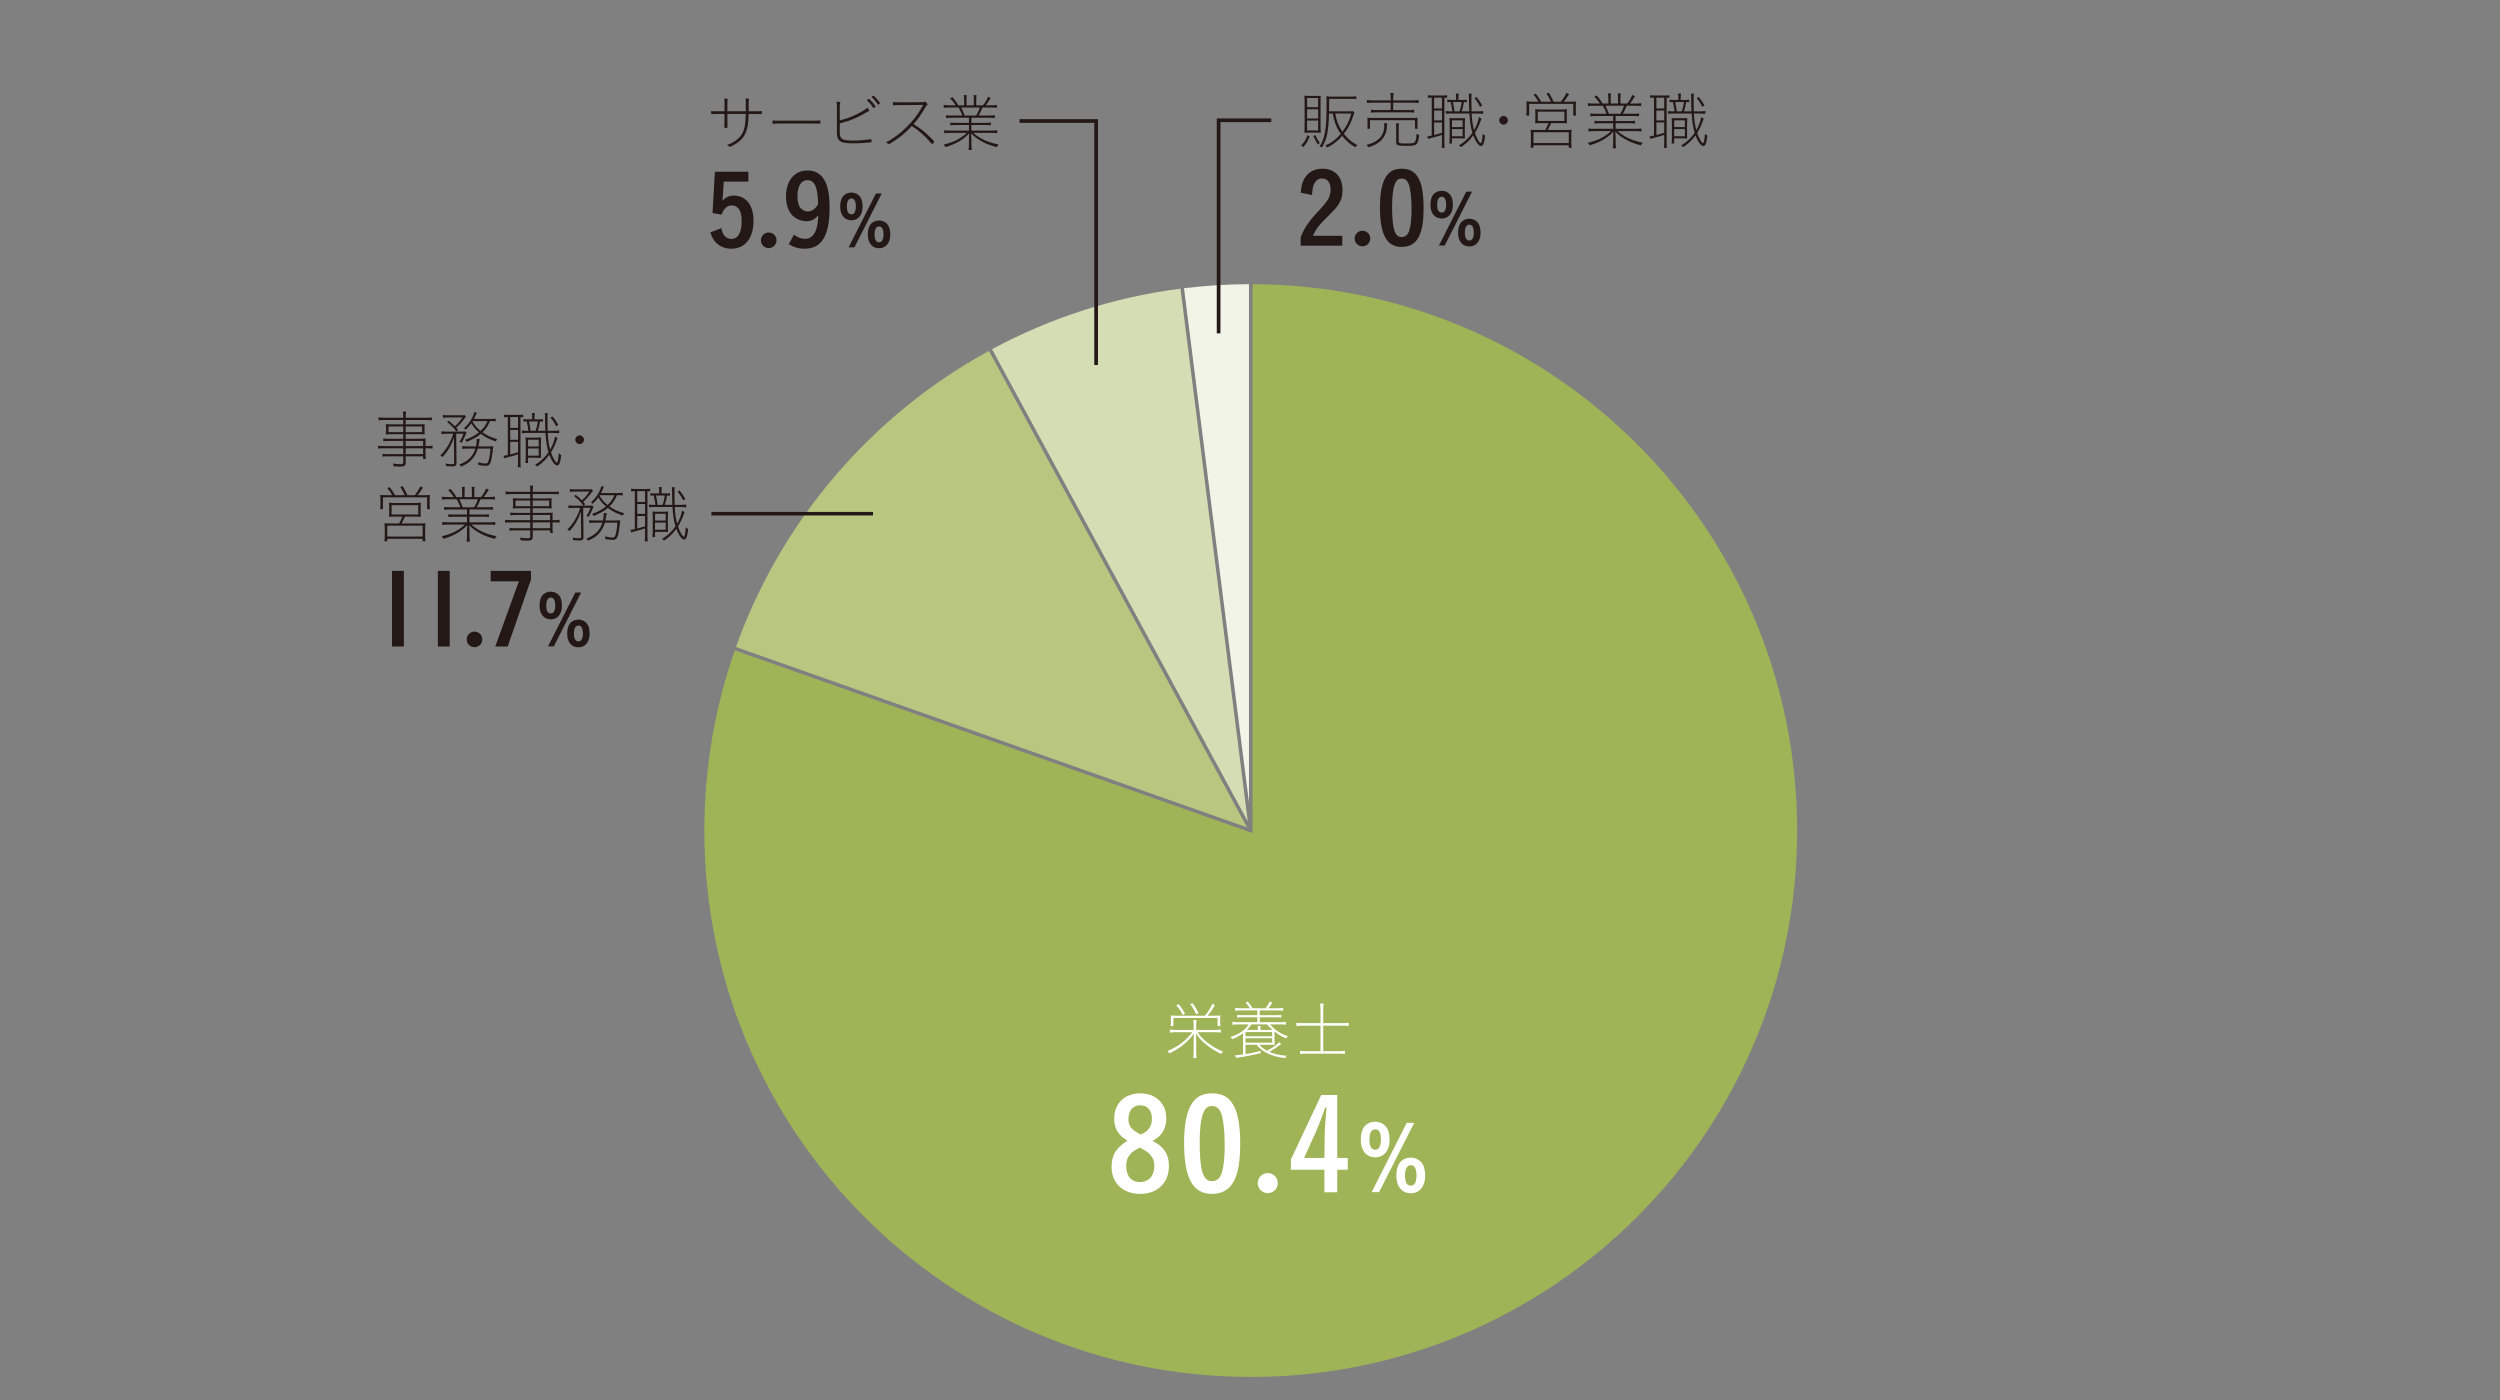
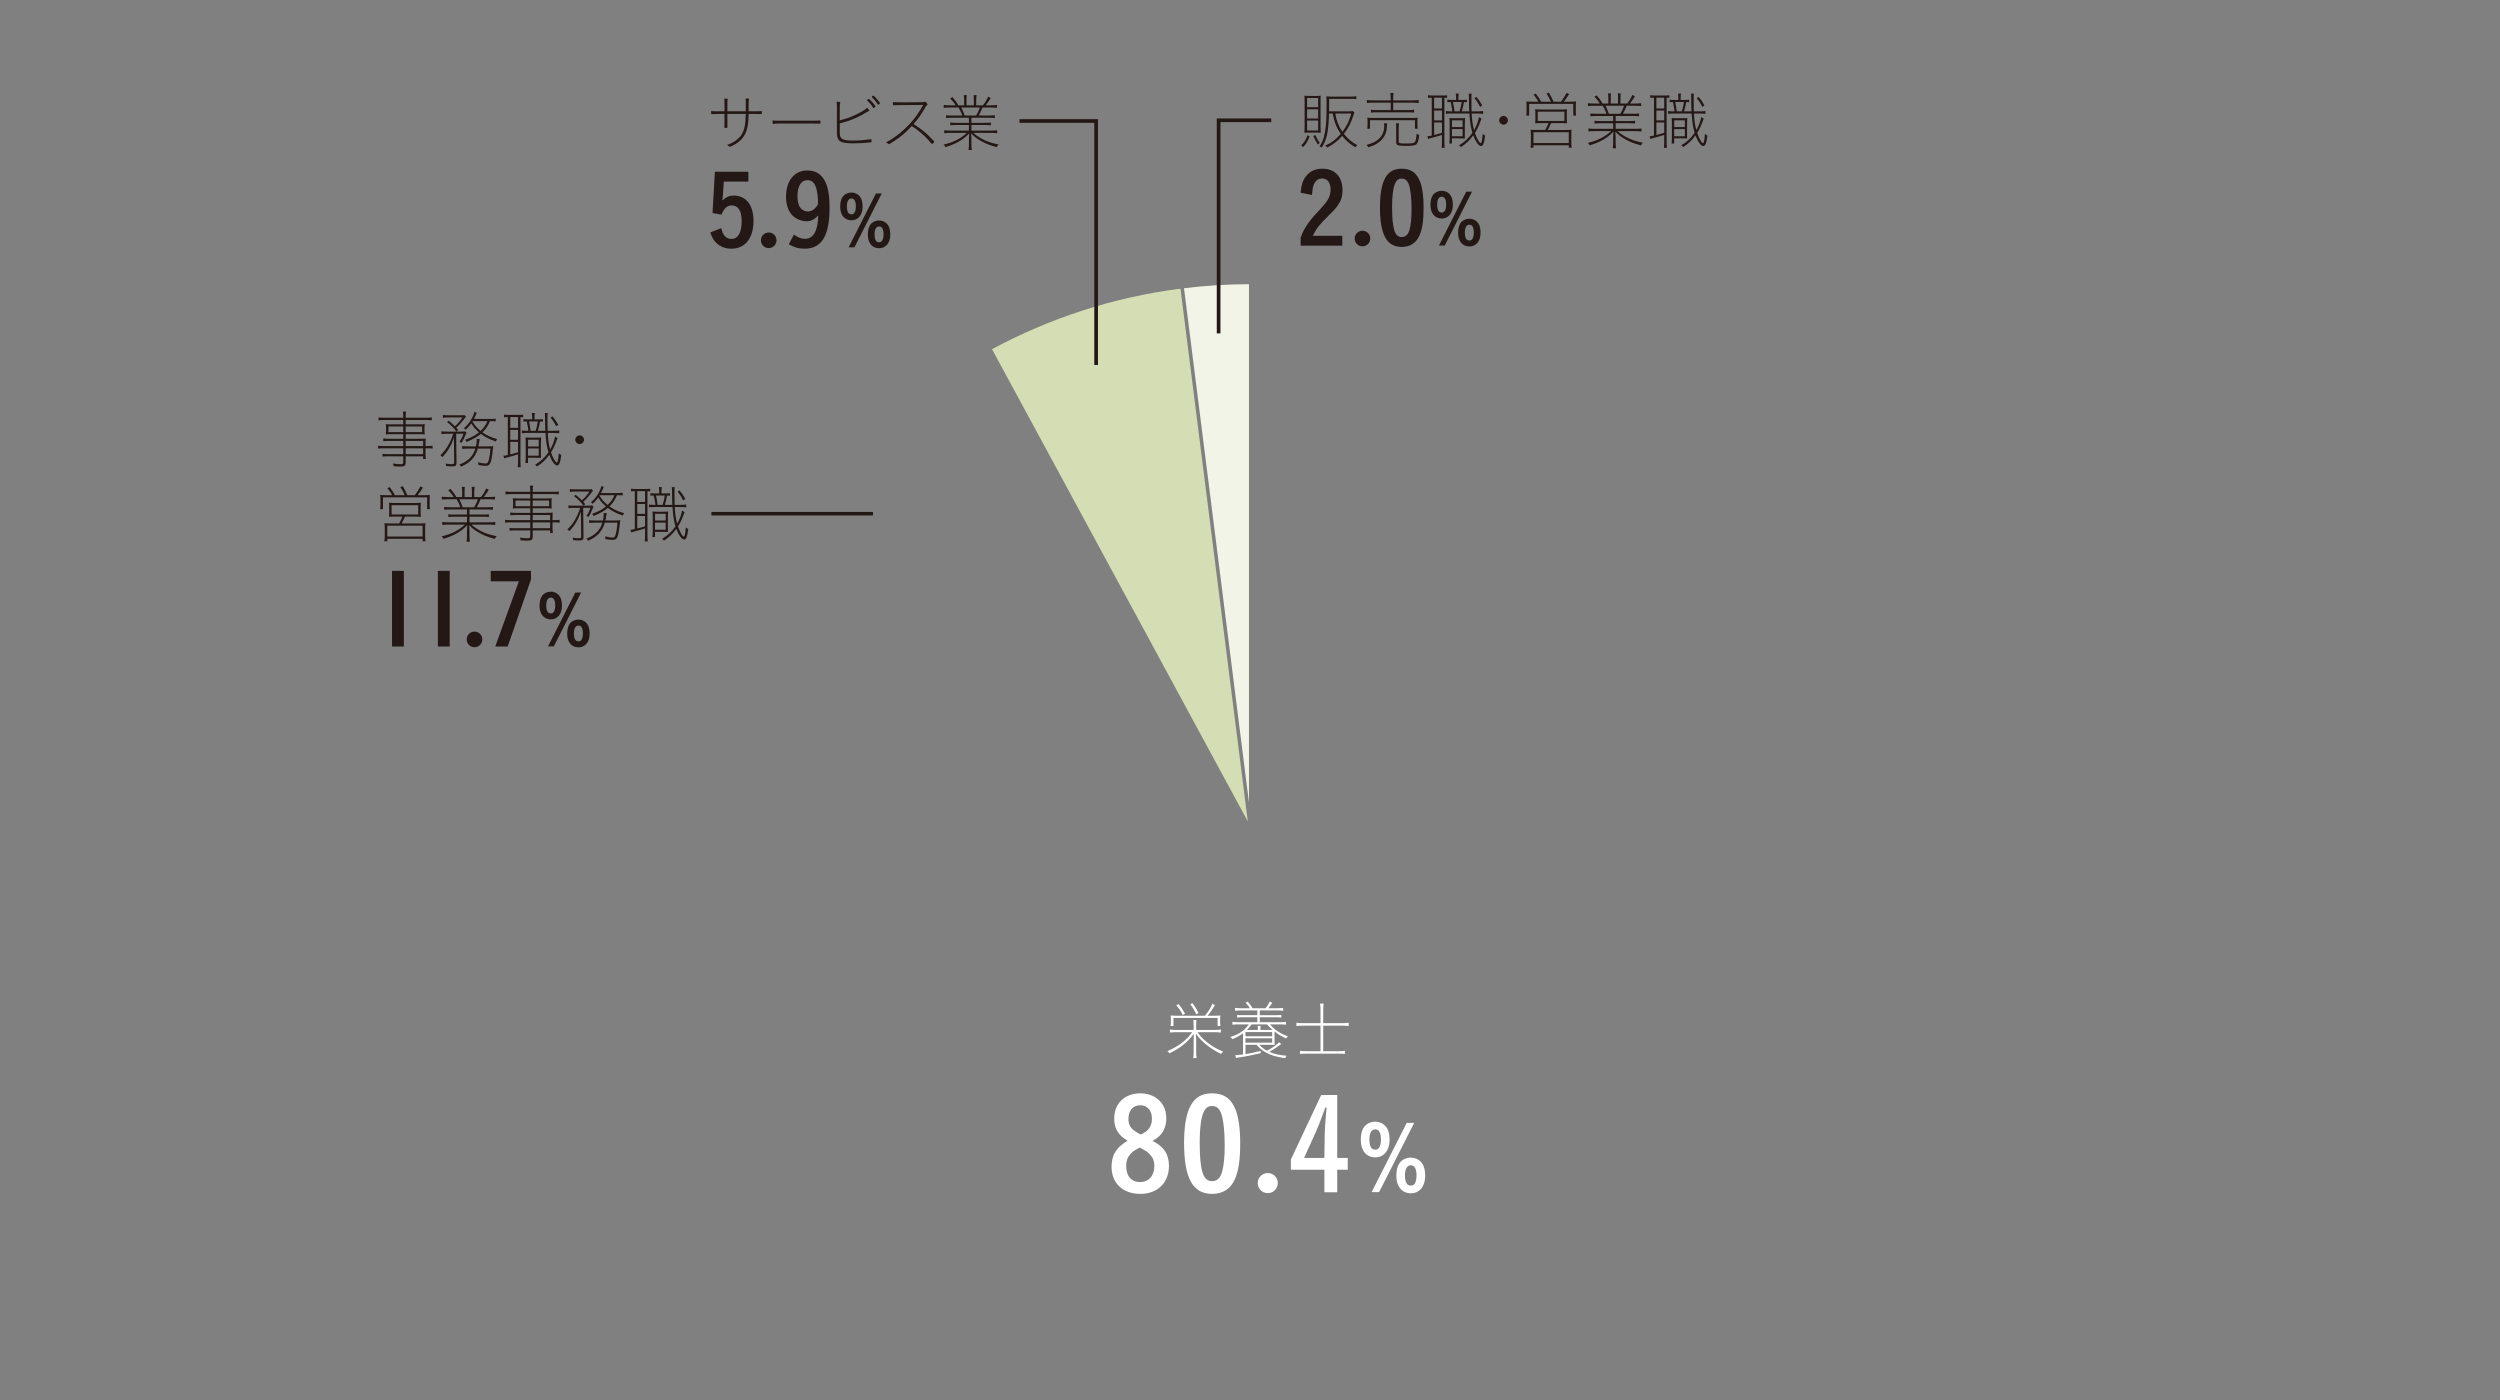
<svg xmlns="http://www.w3.org/2000/svg" version="1.1" id="data_x5F_foods" width="708.661px" height="396.85px" viewBox="0 0 708.661 396.85">
  <rect x="0" y="0" width="708.661" height="396.85" fill="#808080" stroke="none" />
  <path fill="#D4DDB3" d="M353.71,232.851L334.63,81.818c-19.119,2.454-37.145,8.396-53.424,17.164L353.71,232.851z" />
  <path fill="#F1F4E6" d="M354.04,80.554c-6.233,0.02-12.378,0.41-18.417,1.146l18.417,145.786V80.554z" />
-   <path fill="#9FB456" d="M355.04,80.554v155.586l-146.748-51.794c-5.587,15.995-8.634,33.182-8.634,51.083  c0,85.539,69.343,154.882,154.882,154.882s154.882-69.343,154.882-154.882C509.422,150.058,440.349,80.825,355.04,80.554z" />
-   <path fill="#B7C780" d="M353.482,234.53L280.327,99.458c-33.107,18.108-58.87,47.956-71.703,83.945L353.482,234.53z" />
  <path fill="#FFFFFF" d="M331.356,330.506c0,4.751-3.239,7.919-8.099,7.919c-4.968,0-8.171-3.023-8.171-7.667  c0-1.692,0.359-3.132,1.079-4.248c0.756-1.224,1.584-1.943,3.456-3.167c-1.26-0.792-1.8-1.225-2.34-1.908  c-0.972-1.151-1.439-2.592-1.439-4.392c0-4.247,2.951-7.127,7.415-7.127c2.808,0,5.147,1.224,6.407,3.348  c0.647,1.044,0.936,2.304,0.936,3.924c0,1.584-0.54,3.167-1.476,4.319c-0.576,0.684-1.116,1.115-2.412,1.907  C329.953,325.034,331.356,327.194,331.356,330.506z M320.378,327.194c-0.792,0.899-1.152,1.943-1.152,3.312  c0,2.844,1.477,4.571,3.924,4.571c2.483,0,4.067-1.8,4.067-4.571c0-1.332-0.324-2.232-1.151-3.132  c-0.504-0.576-0.972-0.972-1.692-1.368c-0.288-0.18-1.296-0.72-1.296-0.72C321.602,326.042,320.954,326.51,320.378,327.194z   M325.741,319.814c0.54-0.756,0.792-1.619,0.792-2.735c0-2.304-1.296-3.779-3.312-3.779c-2.052,0-3.348,1.476-3.348,3.888  c0,1.296,0.432,2.34,1.332,3.06c0.647,0.54,2.088,1.403,2.231,1.332C324.77,320.895,325.201,320.571,325.741,319.814z" />
  <path fill="#FFFFFF" d="M350.041,334.249c-1.188,2.735-3.42,4.176-6.443,4.176c-5.508,0-7.955-4.464-7.955-14.507  c0-4.139,0.504-7.522,1.476-9.719c1.296-2.951,3.275-4.283,6.443-4.283c3.384,0,5.507,1.512,6.768,4.859  c0.791,2.16,1.224,5.291,1.224,9.251C351.553,328.777,351.085,331.945,350.041,334.249z M346.369,332.342  c0.54-1.836,0.792-4.284,0.792-7.775c0-4.067-0.432-7.667-1.116-9.251c-0.54-1.224-1.332-1.8-2.447-1.8  c-1.224,0-1.944,0.576-2.52,1.979c-0.648,1.512-1.008,4.571-1.008,8.171c0,8.171,0.936,11.159,3.491,11.159  C344.93,334.825,345.865,333.997,346.369,332.342z" />
  <path fill="#FFFFFF" d="M362.21,335.365c0,1.584-1.26,2.844-2.844,2.844s-2.844-1.26-2.844-2.844s1.26-2.844,2.844-2.844  S362.21,333.781,362.21,335.365z" />
  <path fill="#FFFFFF" d="M379.056,328.238h2.987v3.347h-2.987v6.372h-3.636v-6.372h-9.503v-2.915l8.604-18.286h4.535V328.238z   M375.492,322.515c0.036-2.448,0.145-4.031,0.54-8.567h-0.36c-1.367,3.78-2.052,5.544-2.592,6.731l-3.419,7.56h5.759  L375.492,322.515z" />
  <path fill="#FFFFFF" d="M393.496,320.455c0.277,0.807,0.403,1.613,0.403,2.723c0,2.924-1.613,4.891-4.033,4.891  c-2.546,0-4.134-1.891-4.134-4.966c0-1.513,0.303-2.773,0.907-3.605c0.681-0.957,1.891-1.537,3.151-1.537  C391.505,317.96,392.917,318.918,393.496,320.455z M391.127,324.968c0.201-0.479,0.327-1.185,0.327-1.79  c0-2.067-0.529-3.05-1.638-3.05c-1.034,0-1.639,1.033-1.639,2.873c0,1.941,0.555,2.899,1.663,2.899  C390.446,325.9,390.875,325.572,391.127,324.968z M400.882,318.288l-9.957,19.636h-2.117l9.957-19.636H400.882z M403.579,330.64  c0.277,0.807,0.403,1.613,0.403,2.722c0,2.949-1.613,4.891-4.033,4.891c-1.336,0-2.47-0.529-3.176-1.538  c-0.655-0.882-0.958-1.94-0.958-3.428c0-1.538,0.303-2.748,0.907-3.604c0.681-0.958,1.865-1.538,3.151-1.538  C401.588,328.144,403,329.102,403.579,330.64z M401.21,335.151c0.201-0.479,0.327-1.185,0.327-1.79c0-2.066-0.529-3.05-1.638-3.05  c-1.034,0-1.639,1.033-1.639,2.874c0,1.94,0.555,2.898,1.663,2.898C400.529,336.084,400.958,335.781,401.21,335.151z" />
  <path fill="#231815" d="M211.407,31.544c0-3.277,0-3.277-0.054-3.655c0.882,0.054,0.99,0.072,0.99,0.198c0,0.036,0,0.054-0.054,0.18  c-0.054,0.162-0.072,0.378-0.072,1.008c0,0.054,0,1.207,0,2.269h1.548c0.882,0,1.836-0.018,2.017-0.054c0.036,0,0.036,0,0.054,0  c0.126,0,0.126,0.018,0.126,0.468c0,0.36-0.018,0.378-0.144,0.378L213.82,32.3h-1.602c-0.072,2.665-0.252,3.889-0.774,5.167  c-0.666,1.638-1.8,2.809-3.655,3.745c-0.594,0.306-0.81,0.396-0.918,0.396s-0.108,0-0.306-0.198  c-0.108-0.108-0.288-0.216-0.504-0.342c1.477-0.378,3.223-1.566,4.033-2.737c0.882-1.296,1.243-2.935,1.314-6.032h-5.221  c0,1.152,0,1.152,0.018,3.727c0,0.018,0,0.036,0,0.036c0,0.162-0.126,0.216-0.612,0.216c-0.216,0-0.252-0.036-0.252-0.252  c0-0.27,0.018-0.774,0.018-1.405c0.018-0.504,0.018-1.134,0.018-2.322h-1.206c-1.081,0-1.927,0.018-2.143,0.036  c-0.126,0.018-0.216,0.018-0.27,0.018c-0.126,0-0.144-0.036-0.18-0.306c-0.018-0.18-0.018-0.324-0.018-0.558  c0.558,0.054,0.918,0.054,2.628,0.054h1.188c0-2.773,0-3.223-0.054-3.619c0.864,0.054,0.99,0.09,0.99,0.198  c0,0.018-0.018,0.072-0.036,0.145c-0.09,0.234-0.09,0.234-0.09,3.277H211.407z" />
  <path fill="#231815" d="M229.57,34.208c1.729,0,2.161,0,2.791-0.054c0.018,0,0.036,0,0.054,0c0.126,0,0.162,0.108,0.162,0.486  c0,0.324-0.054,0.414-0.234,0.414c-0.072,0-0.144,0-0.27-0.018c-0.234-0.018-0.846-0.018-2.539-0.018h-8.733  c-0.972,0-1.278,0.018-1.477,0.108c-0.054,0.036-0.144,0.054-0.162,0.054c-0.126,0-0.198-0.396-0.198-1.044  c0.396,0.054,0.9,0.072,1.909,0.072H229.57z" />
  <path fill="#231815" d="M238.045,34.137c1.909-0.522,2.413-0.684,3.728-1.26c1.818-0.774,3.367-1.675,4.051-2.341  c0.36,0.414,0.612,0.756,0.612,0.846c0,0.036-0.054,0.072-0.18,0.108c-0.144,0.054-0.396,0.18-0.846,0.45  c-1.458,0.918-3.223,1.747-4.951,2.341c-0.72,0.234-0.72,0.234-2.413,0.702v2.593c0,1.854,0.685,2.269,3.871,2.269  c1.567,0,2.971-0.108,4.934-0.378c0.018,0,0.036,0,0.054,0c0.108,0,0.144,0.09,0.144,0.504c0,0.306-0.018,0.342-0.126,0.378  c-1.747,0.18-3.547,0.288-5.096,0.288c-1.404,0-2.413-0.108-3.097-0.324c-1.008-0.324-1.495-1.17-1.495-2.575v-7.437  c0-0.72,0-0.846-0.09-1.476c0.72,0.018,1.062,0.09,1.062,0.234c0,0.054-0.018,0.09-0.054,0.18c-0.072,0.162-0.108,0.432-0.108,0.9  V34.137z M246.256,28.033c0.27,0.018,1.909,1.854,1.909,2.143c0,0.126-0.378,0.432-0.522,0.432c-0.09,0-0.126-0.036-0.18-0.108  c-0.432-0.738-0.81-1.207-1.603-1.98c-0.036-0.036-0.054-0.054-0.054-0.09C245.806,28.285,246.112,28.015,246.256,28.033z   M247.552,27.132c0.144,0,0.271,0.108,0.847,0.738c0.504,0.54,1.026,1.243,1.026,1.387c0,0.126-0.306,0.396-0.486,0.396  c-0.108,0-0.108,0-0.45-0.54c-0.306-0.468-0.972-1.243-1.296-1.495c-0.072-0.054-0.09-0.09-0.09-0.144  C247.102,27.385,247.426,27.132,247.552,27.132z" />
  <path fill="#231815" d="M254.984,29.797c-0.937,0-1.44,0.018-1.692,0.054c-0.018,0-0.018,0-0.036,0  c-0.126,0-0.162-0.198-0.162-0.918c0.558,0.054,1.008,0.072,3.493,0.072c1.566,0,4.555-0.018,4.807-0.036  c0.288,0,0.432-0.036,0.576-0.09c0.108-0.036,0.144-0.054,0.216-0.054c0.198,0,0.738,0.558,0.738,0.792  c0,0.072-0.036,0.126-0.144,0.198c-0.18,0.144-0.288,0.252-0.378,0.414c-1.26,2.232-2.034,3.349-3.439,4.934  c1.657,1.098,1.657,1.098,2.305,1.602c1.296,1.009,2.107,1.783,3.457,3.205c0.054,0.09,0.09,0.162,0.09,0.198  c0,0.162-0.432,0.63-0.594,0.63c-0.072,0-0.108-0.018-0.18-0.09c-1.44-1.692-2.395-2.611-3.763-3.691  c-0.522-0.414-0.882-0.667-1.836-1.278c-1.909,2.035-3.097,3.025-5.132,4.339c-1.044,0.666-1.242,0.792-1.368,0.792  c-0.072,0-0.072,0-0.216-0.162c-0.108-0.09-0.306-0.216-0.576-0.342c2.196-1.17,3.871-2.413,5.726-4.231  c1.674-1.639,2.863-3.133,4.015-5.023c0.252-0.414,0.396-0.667,0.792-1.369L254.984,29.797z" />
  <path fill="#231815" d="M269.401,30.481c-0.846,0-1.404,0.018-1.891,0.09v-0.829c0.45,0.072,0.99,0.108,1.891,0.108h1.477  c-0.306-0.576-0.864-1.26-1.531-1.944l0.63-0.378c0.774,0.882,1.188,1.458,1.657,2.322h1.656v-1.386  c0-0.594-0.036-1.116-0.108-1.495h0.864c-0.054,0.36-0.072,0.792-0.072,1.495v1.386h2.071v-1.386c0-0.666-0.018-1.098-0.072-1.495  h0.864c-0.072,0.36-0.108,0.864-0.108,1.495v1.386h1.891c0.684-0.828,1.116-1.548,1.458-2.431l0.756,0.36  c-0.541,0.9-0.955,1.494-1.422,2.07h1.278c0.9,0,1.44-0.036,1.908-0.108v0.829c-0.486-0.072-1.044-0.09-1.908-0.09h-2.179  c-0.432,1.026-0.685,1.548-1.081,2.269h2.683c0.972,0,1.368-0.018,1.891-0.09v0.81c-0.559-0.072-0.991-0.09-1.891-0.09h-4.753v1.44  h3.601c0.918,0,1.386-0.018,1.908-0.09v0.792c-0.486-0.072-1.044-0.09-1.908-0.09h-3.601v1.584h5.401c0.99,0,1.44-0.018,1.909-0.108  v0.864c-0.576-0.072-1.134-0.108-1.909-0.108h-4.843c0.558,0.54,1.26,1.044,2.179,1.566c1.458,0.811,2.845,1.296,4.969,1.729  c-0.252,0.252-0.342,0.396-0.54,0.756c-1.98-0.54-3.151-0.99-4.483-1.765c-1.188-0.684-1.962-1.278-2.755-2.143  c0.054,0.955,0.072,1.207,0.072,1.584v1.296c0,0.756,0.036,1.314,0.108,1.836h-0.918c0.072-0.558,0.108-1.116,0.108-1.836v-1.296  c0-0.396,0.018-0.9,0.072-1.584c-1.584,1.747-3.745,3.007-6.716,3.889c-0.18-0.324-0.306-0.468-0.541-0.702  c2.773-0.648,4.844-1.692,6.608-3.331h-4.573c-0.738,0-1.278,0.036-1.854,0.108V36.91c0.45,0.09,0.9,0.108,1.854,0.108h5.149v-1.584  h-3.421c-0.846,0-1.386,0.018-1.873,0.09v-0.792c0.522,0.072,0.99,0.09,1.873,0.09h3.421v-1.44h-4.591  c-0.9,0-1.314,0.018-1.873,0.09v-0.81c0.504,0.072,0.918,0.09,1.873,0.09h2.683c-0.18-0.666-0.45-1.26-1.026-2.269H269.401z   M272.499,30.481c0.468,0.955,0.684,1.513,0.936,2.269h3.259c0.486-0.792,0.792-1.458,1.044-2.269H272.499z" />
  <path fill="#231815" d="M212.138,51.486h-6.972l-0.224,3.472c-0.028,0.56-0.084,1.204-0.168,1.876c1.092-1.008,1.988-1.4,3.192-1.4  c3.5,0,5.628,2.688,5.628,7.168c0,4.928-2.38,7.896-6.3,7.896c-1.736,0-3.248-0.616-4.368-1.764  c-0.728-0.756-1.092-1.428-1.568-2.856l3.108-1.204c0.252,1.092,0.448,1.54,0.84,2.072c0.476,0.616,1.176,0.98,1.988,0.98  c1.904,0,2.94-1.764,2.94-5.068c0-2.884-0.98-4.424-2.8-4.424c-1.344,0-2.128,0.728-2.912,2.604l-2.548-0.448l0.672-11.704h9.492  V51.486z" />
  <path fill="#231815" d="M220.118,68.118c0,1.232-0.98,2.212-2.212,2.212s-2.212-0.98-2.212-2.212s0.98-2.212,2.212-2.212  S220.118,66.886,220.118,68.118z" />
  <path fill="#231815" d="M225.046,66.522c1.316,0.896,2.1,1.176,3.248,1.176c1.372,0,2.464-0.924,3.052-2.632  c0.364-1.092,0.588-2.52,0.588-3.976c-1.036,1.12-2.044,1.624-3.304,1.624c-1.512,0-3.08-0.672-4.088-1.736  c-1.12-1.176-1.736-3.052-1.736-5.236c0-4.508,2.38-7.42,6.02-7.42c2.212,0,3.724,0.84,4.844,2.688  c1.008,1.68,1.484,4.2,1.484,7.924c0,7.896-2.24,11.564-7.084,11.564c-1.68,0-3.052-0.392-4.48-1.26L225.046,66.522z   M231.402,53.446c-0.448-1.624-1.26-2.38-2.52-2.38c-1.792,0-2.828,1.652-2.828,4.564c0,1.064,0.196,2.128,0.504,2.772  c0.448,0.924,1.428,1.54,2.464,1.54c0.616,0,1.204-0.224,1.736-0.644c0.224-0.224,0.448-0.448,0.644-0.672  c0.28-0.42,0.476-0.7,0.476-0.728C231.878,55.994,231.738,54.678,231.402,53.446z" />
  <path fill="#231815" d="M244.2,56.521c0.216,0.627,0.314,1.255,0.314,2.118c0,2.274-1.255,3.804-3.137,3.804  c-1.98,0-3.216-1.47-3.216-3.862c0-1.177,0.235-2.157,0.706-2.804c0.529-0.745,1.47-1.196,2.451-1.196  C242.651,54.58,243.75,55.325,244.2,56.521z M242.357,60.03c0.157-0.373,0.255-0.921,0.255-1.392c0-1.608-0.412-2.373-1.274-2.373  c-0.804,0-1.274,0.804-1.274,2.235c0,1.51,0.432,2.255,1.294,2.255C241.828,60.756,242.161,60.501,242.357,60.03z M249.945,54.834  L242.2,70.108h-1.647l7.745-15.274H249.945z M252.043,64.442c0.215,0.627,0.313,1.255,0.313,2.118c0,2.294-1.255,3.804-3.137,3.804  c-1.039,0-1.921-0.412-2.471-1.196c-0.51-0.686-0.745-1.51-0.745-2.667c0-1.196,0.235-2.137,0.706-2.804  c0.529-0.745,1.451-1.196,2.451-1.196C250.494,62.501,251.592,63.246,252.043,64.442z M250.2,67.952  c0.157-0.373,0.255-0.921,0.255-1.392c0-1.608-0.412-2.373-1.274-2.373c-0.804,0-1.274,0.804-1.274,2.235  c0,1.51,0.431,2.255,1.294,2.255C249.671,68.677,250.004,68.442,250.2,67.952z" />
  <path fill="#231815" d="M371.231,38.624c-0.522,1.44-0.883,2.035-1.837,3.079c-0.18-0.216-0.307-0.324-0.559-0.486  c0.883-0.846,1.333-1.566,1.801-2.881L371.231,38.624z M369.809,28.649c0-0.702-0.018-1.098-0.072-1.512  c0.433,0.036,0.828,0.054,1.549,0.054h1.584c0.883,0,1.116,0,1.513-0.054c-0.054,0.378-0.054,0.63-0.054,1.477v7.472  c0,0.684,0.018,1.152,0.054,1.548c-0.432-0.036-0.882-0.054-1.494-0.054h-1.711c-0.828,0-1.134,0.018-1.422,0.054  c0.036-0.36,0.054-0.828,0.054-1.512V28.649z M370.511,30.396h3.133v-2.611h-3.133V30.396z M370.511,33.601h3.133v-2.629h-3.133  V33.601z M370.511,36.986h3.133v-2.809h-3.133V36.986z M372.852,38.282c0.468,1.062,0.738,1.531,1.278,2.269  c-0.288,0.144-0.396,0.234-0.576,0.414c-0.522-0.846-0.847-1.458-1.278-2.413L372.852,38.282z M376.723,32.178  c-0.108,4.987-0.612,7.454-2.053,9.669c-0.216-0.18-0.378-0.27-0.63-0.378c0.792-1.08,1.206-2.178,1.53-3.961  c0.36-1.962,0.468-4.033,0.468-8.354c0-0.792-0.018-1.278-0.071-1.854c0.594,0.072,1.134,0.09,1.782,0.09h5.132  c0.647,0,1.134-0.036,1.584-0.108v0.828c-0.396-0.072-0.811-0.09-1.566-0.09h-6.14v1.152l-0.019,2.395h5.312  c0.738,0,1.152-0.018,1.44-0.09l0.433,0.468c-0.072,0.145-0.145,0.324-0.271,0.738c-0.756,2.287-1.44,3.619-2.719,5.258  c1.135,1.44,2.251,2.376,3.817,3.187c-0.288,0.234-0.324,0.27-0.576,0.612c-1.494-0.864-2.629-1.836-3.709-3.223  c-1.242,1.422-2.431,2.358-4.231,3.313c-0.198-0.27-0.252-0.324-0.576-0.594c1.729-0.702,3.007-1.656,4.394-3.277  c-1.188-1.729-1.908-3.583-2.269-5.78H376.723z M378.505,32.178c0.307,1.962,0.9,3.511,2.017,5.186  c1.261-1.692,1.927-3.061,2.521-5.186H378.505z" />
  <path fill="#231815" d="M393.21,34.951c-0.036,0.288-0.072,0.558-0.072,0.846c-0.035,1.62-0.647,3.061-1.764,4.105  c-0.847,0.792-1.891,1.351-3.493,1.854c-0.162-0.27-0.288-0.45-0.522-0.684c1.603-0.414,2.646-0.918,3.493-1.692  c0.99-0.918,1.53-2.197,1.53-3.619c0-0.288-0.018-0.486-0.072-0.81H393.21z M400.34,28.451c0.9,0,1.369-0.036,1.801-0.108v0.864  c-0.558-0.072-1.116-0.108-1.801-0.108h-5.419v2.107h4.051c0.973,0,1.44-0.018,1.873-0.108v0.829  c-0.469-0.072-0.937-0.09-1.873-0.09h-8.498c-0.847,0-1.333,0.018-1.854,0.09v-0.829c0.414,0.09,0.882,0.108,1.854,0.108h3.745  v-2.107h-4.916c-0.738,0-1.278,0.036-1.836,0.108v-0.864c0.414,0.072,0.9,0.108,1.836,0.108h4.916v-0.396  c0-0.774-0.019-1.188-0.108-1.711h0.918c-0.071,0.432-0.107,0.9-0.107,1.711v0.396H400.34z M387.646,34.501  c0-0.468-0.018-0.756-0.072-1.134c0.522,0.054,0.954,0.072,1.657,0.072h10.982c0.702,0,1.117-0.018,1.657-0.072  c-0.055,0.36-0.072,0.648-0.072,1.134v0.846c0,0.522,0.018,0.846,0.072,1.152h-0.774v-2.431h-12.748V36.5h-0.774  c0.055-0.378,0.072-0.666,0.072-1.152V34.501z M396.487,40.064c0,0.558,0.198,0.612,2.034,0.612c1.729,0,2.269-0.09,2.521-0.396  c0.27-0.342,0.414-1.008,0.521-2.377c0.271,0.18,0.414,0.27,0.738,0.378c-0.162,1.477-0.414,2.269-0.811,2.629  c-0.378,0.324-1.152,0.45-2.898,0.45c-1.188,0-1.854-0.054-2.287-0.198c-0.414-0.144-0.54-0.36-0.54-0.918v-3.925  c0-0.756-0.018-1.008-0.09-1.35h0.918c-0.071,0.342-0.107,0.72-0.107,1.35V40.064z" />
  <path fill="#231815" d="M405.845,27.677c-0.486,0-0.811,0.036-1.062,0.09v-0.792c0.271,0.054,0.648,0.09,1.116,0.09h3.169  c0.559,0,0.864-0.018,1.135-0.072v0.756c-0.234-0.036-0.288-0.054-0.774-0.072V40.19c0,0.702,0.036,1.314,0.09,1.729h-0.864  c0.054-0.342,0.09-0.918,0.09-1.764v-1.909c-1.17,0.378-1.729,0.54-3.24,0.918c-0.198,0.054-0.415,0.144-0.648,0.234l-0.271-0.756  c0.252,0,0.595-0.054,1.261-0.216V27.677z M406.528,30.738h2.215v-3.061h-2.215V30.738z M406.528,34.123h2.215v-2.791h-2.215V34.123  z M406.528,38.264c0.811-0.198,1.477-0.378,2.215-0.612v-2.935h-2.215V38.264z M411.462,32.178c-0.702,0-1.116,0.018-1.62,0.09  v-0.792c0.504,0.072,0.864,0.09,1.62,0.09h0.234c-0.144-1.044-0.162-1.134-0.486-2.646c-0.521,0-0.576,0.018-0.937,0.054v-0.738  c0.396,0.072,0.685,0.09,1.333,0.09h1.152v-0.288c0-0.756-0.036-1.134-0.108-1.513h0.864c-0.072,0.36-0.107,0.774-0.107,1.531v0.27  h1.026c0.828,0,1.08-0.018,1.386-0.072v0.72c-0.36-0.036-0.45-0.036-0.828-0.054c-0.18,1.026-0.234,1.26-0.63,2.646h2.124  c-0.071-1.224-0.071-1.656-0.09-3.943c0-0.45-0.018-0.72-0.072-1.08h0.847c-0.072,0.486-0.072,0.648-0.072,1.656  c0,1.243,0,1.981,0.036,3.367h1.387c1.008,0,1.368-0.018,1.891-0.108v0.828c-0.595-0.072-1.08-0.108-1.891-0.108h-1.351  c0.108,2.053,0.271,3.205,0.685,4.717c0.72-1.26,1.206-2.593,1.368-3.709l0.738,0.45c-0.126,0.252-0.216,0.486-0.396,0.99  c-0.414,1.17-0.846,2.035-1.477,3.061c0.469,1.44,1.297,2.898,1.639,2.898c0.271,0,0.45-0.9,0.559-2.646  c0.252,0.234,0.432,0.36,0.702,0.504c-0.234,2.125-0.576,2.953-1.171,2.953c-0.647,0-1.494-1.152-2.214-3.025  c-1.045,1.44-1.981,2.341-3.476,3.331c-0.198-0.234-0.198-0.234-0.558-0.486c1.188-0.774,1.422-0.936,2.088-1.566  c0.685-0.648,1.188-1.224,1.711-1.999c-0.45-1.513-0.685-2.953-0.847-5.474H411.462z M414.055,33.511  c0.595,0,0.864-0.018,1.225-0.072c-0.036,0.432-0.054,0.9-0.054,1.729v3.169c0,0.216,0,0.486,0.018,0.918  c-0.521-0.036-0.648-0.036-1.513-0.036h-2.16v1.477h-0.738c0.054-0.504,0.09-1.008,0.09-1.657v-3.889  c0-0.666-0.018-1.116-0.072-1.71c0.36,0.054,0.631,0.072,1.261,0.072H414.055z M411.57,38.624h3.024v-2.035h-3.024V38.624z   M411.588,36.013h3.007v-1.908h-3.007V36.013z M411.858,28.919c0.252,1.188,0.36,1.926,0.432,2.646h1.44  c0.307-0.918,0.469-1.639,0.612-2.646H411.858z M419.547,30.306c-0.522-1.062-0.864-1.603-1.585-2.467l0.522-0.36  c0.702,0.792,1.026,1.26,1.675,2.395L419.547,30.306z" />
  <path fill="#231815" d="M427.447,34.105c0,0.648-0.595,1.242-1.242,1.242c-0.648,0-1.243-0.594-1.243-1.242  c0-0.648,0.595-1.243,1.243-1.243C426.853,32.862,427.447,33.457,427.447,34.105z" />
  <path fill="#231815" d="M436.086,28.829c-0.36-0.684-0.757-1.242-1.387-1.999l0.648-0.288c0.647,0.828,1.026,1.386,1.512,2.287  h2.773c-0.288-0.684-0.666-1.404-1.261-2.341l0.702-0.198c0.504,0.846,0.883,1.548,1.314,2.539h2.089  c0.63-0.792,1.116-1.566,1.584-2.502l0.738,0.342c-0.54,0.846-1.008,1.513-1.512,2.161h1.53c0.918,0,1.368-0.018,1.944-0.072  c-0.054,0.36-0.072,0.774-0.072,1.404v1.44c0,0.432,0.019,0.774,0.09,1.17h-0.81v-3.331h-12.514v3.331h-0.811  c0.054-0.396,0.09-0.774,0.09-1.17v-1.44c0-0.594-0.018-0.954-0.072-1.404c0.559,0.054,1.026,0.072,1.927,0.072H436.086z   M439.705,34.897c-0.396,0.864-0.631,1.333-0.955,1.944h5.096c0.757,0,1.171-0.018,1.656-0.072c-0.071,0.45-0.09,0.882-0.09,1.621  v1.873c0,0.648,0.019,1.116,0.108,1.621h-0.828v-0.703h-10.012v0.703h-0.828c0.072-0.541,0.108-0.991,0.108-1.621V38.39  c0-0.72-0.018-1.152-0.09-1.621c0.486,0.054,0.882,0.072,1.656,0.072h2.503c0.378-0.684,0.63-1.206,0.937-1.944h-1.981  c-1.098,0-1.313,0-1.836,0.072c0.054-0.396,0.072-0.685,0.072-1.297v-1.404c0-0.63-0.019-0.936-0.072-1.314  c0.54,0.072,1.099,0.09,1.836,0.09h5.366c0.756,0,1.296-0.018,1.854-0.09c-0.054,0.36-0.072,0.648-0.072,1.314v1.404  c0,0.648,0.019,0.918,0.072,1.297c-0.576-0.054-0.99-0.072-1.854-0.072H439.705z M434.681,37.472v3.079h10.012v-3.079H434.681z   M435.905,31.656v2.629h7.545v-2.629H435.905z" />
  <path fill="#231815" d="M452.015,29.981c-0.846,0-1.404,0.018-1.891,0.09v-0.829c0.45,0.072,0.99,0.108,1.891,0.108h1.477  c-0.306-0.576-0.864-1.26-1.53-1.944l0.63-0.378c0.774,0.882,1.188,1.458,1.657,2.322h1.656v-1.386c0-0.594-0.036-1.116-0.108-1.495  h0.864c-0.054,0.36-0.072,0.792-0.072,1.495v1.386h2.071v-1.386c0-0.666-0.019-1.098-0.072-1.495h0.864  c-0.072,0.36-0.108,0.864-0.108,1.495v1.386h1.891c0.685-0.828,1.116-1.548,1.459-2.431l0.756,0.36  c-0.54,0.9-0.954,1.494-1.422,2.07h1.278c0.899,0,1.44-0.036,1.908-0.108v0.829c-0.486-0.072-1.044-0.09-1.908-0.09h-2.179  c-0.433,1.026-0.685,1.548-1.081,2.269h2.684c0.972,0,1.368-0.018,1.891-0.09v0.81c-0.559-0.072-0.991-0.09-1.891-0.09h-4.754v1.44  h3.602c0.918,0,1.386-0.018,1.908-0.09v0.792c-0.486-0.072-1.044-0.09-1.908-0.09h-3.602v1.584h5.401c0.99,0,1.44-0.018,1.909-0.108  v0.864c-0.576-0.072-1.135-0.108-1.909-0.108h-4.843c0.558,0.54,1.26,1.044,2.179,1.566c1.458,0.811,2.845,1.296,4.969,1.729  c-0.252,0.252-0.342,0.396-0.54,0.756c-1.98-0.54-3.15-0.99-4.483-1.765c-1.188-0.684-1.962-1.278-2.755-2.143  c0.055,0.955,0.072,1.207,0.072,1.584v1.296c0,0.756,0.036,1.314,0.108,1.836h-0.919c0.072-0.558,0.108-1.116,0.108-1.836v-1.296  c0-0.396,0.018-0.9,0.072-1.584c-1.585,1.747-3.745,3.007-6.716,3.889c-0.181-0.324-0.307-0.468-0.541-0.702  c2.773-0.648,4.844-1.692,6.608-3.331h-4.573c-0.738,0-1.278,0.036-1.854,0.108V36.41c0.45,0.09,0.9,0.108,1.854,0.108h5.149v-1.584  h-3.421c-0.847,0-1.387,0.018-1.873,0.09v-0.792c0.522,0.072,0.99,0.09,1.873,0.09h3.421v-1.44h-4.592  c-0.899,0-1.313,0.018-1.872,0.09v-0.81c0.504,0.072,0.918,0.09,1.872,0.09h2.684c-0.181-0.666-0.45-1.26-1.026-2.269H452.015z   M455.112,29.981c0.468,0.955,0.684,1.513,0.936,2.269h3.259c0.486-0.792,0.793-1.458,1.045-2.269H455.112z" />
  <path fill="#231815" d="M468.845,27.677c-0.486,0-0.811,0.036-1.062,0.09v-0.792c0.271,0.054,0.648,0.09,1.116,0.09h3.169  c0.559,0,0.864-0.018,1.135-0.072v0.756c-0.234-0.036-0.288-0.054-0.774-0.072V40.19c0,0.702,0.036,1.314,0.09,1.729h-0.864  c0.054-0.342,0.09-0.918,0.09-1.764v-1.909c-1.17,0.378-1.729,0.54-3.24,0.918c-0.198,0.054-0.415,0.144-0.648,0.234l-0.271-0.756  c0.252,0,0.595-0.054,1.261-0.216V27.677z M469.528,30.738h2.215v-3.061h-2.215V30.738z M469.528,34.123h2.215v-2.791h-2.215V34.123  z M469.528,38.264c0.811-0.198,1.477-0.378,2.215-0.612v-2.935h-2.215V38.264z M474.462,32.178c-0.702,0-1.116,0.018-1.62,0.09  v-0.792c0.504,0.072,0.864,0.09,1.62,0.09h0.234c-0.144-1.044-0.162-1.134-0.486-2.646c-0.521,0-0.576,0.018-0.937,0.054v-0.738  c0.396,0.072,0.685,0.09,1.333,0.09h1.152v-0.288c0-0.756-0.036-1.134-0.108-1.513h0.864c-0.072,0.36-0.107,0.774-0.107,1.531v0.27  h1.026c0.828,0,1.08-0.018,1.386-0.072v0.72c-0.36-0.036-0.45-0.036-0.828-0.054c-0.18,1.026-0.234,1.26-0.63,2.646h2.124  c-0.071-1.224-0.071-1.656-0.09-3.943c0-0.45-0.018-0.72-0.072-1.08h0.847c-0.072,0.486-0.072,0.648-0.072,1.656  c0,1.243,0,1.981,0.036,3.367h1.387c1.008,0,1.368-0.018,1.891-0.108v0.828c-0.595-0.072-1.08-0.108-1.891-0.108h-1.351  c0.108,2.053,0.271,3.205,0.685,4.717c0.72-1.26,1.206-2.593,1.368-3.709l0.738,0.45c-0.126,0.252-0.216,0.486-0.396,0.99  c-0.414,1.17-0.846,2.035-1.477,3.061c0.469,1.44,1.297,2.898,1.639,2.898c0.271,0,0.45-0.9,0.559-2.646  c0.252,0.234,0.432,0.36,0.702,0.504c-0.234,2.125-0.576,2.953-1.171,2.953c-0.647,0-1.494-1.152-2.214-3.025  c-1.045,1.44-1.981,2.341-3.476,3.331c-0.198-0.234-0.198-0.234-0.558-0.486c1.188-0.774,1.422-0.936,2.088-1.566  c0.685-0.648,1.188-1.224,1.711-1.999c-0.45-1.513-0.685-2.953-0.847-5.474H474.462z M477.055,33.511  c0.595,0,0.864-0.018,1.225-0.072c-0.036,0.432-0.054,0.9-0.054,1.729v3.169c0,0.216,0,0.486,0.018,0.918  c-0.521-0.036-0.648-0.036-1.513-0.036h-2.16v1.477h-0.738c0.054-0.504,0.09-1.008,0.09-1.657v-3.889  c0-0.666-0.018-1.116-0.072-1.71c0.36,0.054,0.631,0.072,1.261,0.072H477.055z M474.57,38.624h3.024v-2.035h-3.024V38.624z   M474.588,36.013h3.007v-1.908h-3.007V36.013z M474.858,28.919c0.252,1.188,0.36,1.926,0.432,2.646h1.44  c0.307-0.918,0.469-1.639,0.612-2.646H474.858z M482.547,30.306c-0.522-1.062-0.864-1.603-1.585-2.467l0.522-0.36  c0.702,0.792,1.026,1.26,1.675,2.395L482.547,30.306z" />
  <path fill="#231815" d="M380.498,69.634h-11.815v-2.296c0.672-1.82,1.315-2.968,2.464-4.48c0.756-1.036,0.979-1.288,3.528-4.06  c1.932-2.128,2.491-3.276,2.491-5.152c0-0.924-0.252-1.736-0.699-2.324c-0.393-0.476-1.009-0.728-1.765-0.728  c-1.008,0-1.876,0.672-2.324,1.82c-0.252,0.644-0.363,1.316-0.476,2.856l-3.22-0.644c0.224-2.296,0.588-3.444,1.483-4.62  c1.12-1.484,2.66-2.184,4.732-2.184c3.5,0,5.656,2.296,5.656,6.076c0,1.792-0.393,2.996-1.372,4.396  c-0.645,0.896-1.204,1.484-2.912,3.164c-2.269,2.212-3.164,3.36-4.116,5.376h8.344V69.634z" />
  <path fill="#231815" d="M388.422,67.618c0,1.232-0.979,2.212-2.212,2.212c-1.231,0-2.212-0.98-2.212-2.212s0.98-2.212,2.212-2.212  C387.442,65.406,388.422,66.386,388.422,67.618z" />
  <path fill="#231815" d="M402.365,66.75c-0.924,2.128-2.659,3.248-5.012,3.248c-4.284,0-6.188-3.472-6.188-11.284  c0-3.22,0.392-5.852,1.147-7.56c1.008-2.296,2.548-3.332,5.013-3.332c2.632,0,4.283,1.176,5.264,3.78  c0.616,1.68,0.952,4.116,0.952,7.196C403.542,62.494,403.178,64.958,402.365,66.75z M399.51,65.266  c0.42-1.428,0.616-3.332,0.616-6.048c0-3.164-0.336-5.964-0.868-7.196c-0.42-0.952-1.036-1.4-1.904-1.4  c-0.952,0-1.512,0.448-1.96,1.54c-0.504,1.176-0.784,3.556-0.784,6.356c0,6.356,0.729,8.68,2.717,8.68  C398.39,67.198,399.118,66.554,399.51,65.266z" />
  <path fill="#231815" d="M411.524,56.021c0.216,0.627,0.314,1.255,0.314,2.118c0,2.274-1.255,3.804-3.138,3.804  c-1.98,0-3.216-1.47-3.216-3.862c0-1.177,0.235-2.157,0.706-2.804c0.529-0.745,1.471-1.196,2.451-1.196  C409.976,54.08,411.074,54.825,411.524,56.021z M409.682,59.53c0.157-0.373,0.255-0.921,0.255-1.392  c0-1.608-0.412-2.373-1.274-2.373c-0.804,0-1.274,0.804-1.274,2.235c0,1.51,0.432,2.255,1.294,2.255  C409.152,60.256,409.485,60.001,409.682,59.53z M417.27,54.334l-7.745,15.274h-1.646l7.745-15.274H417.27z M419.368,63.942  c0.215,0.627,0.313,1.255,0.313,2.118c0,2.294-1.255,3.804-3.138,3.804c-1.039,0-1.921-0.412-2.471-1.196  c-0.51-0.686-0.745-1.51-0.745-2.667c0-1.196,0.235-2.137,0.706-2.804c0.529-0.745,1.451-1.196,2.451-1.196  C417.818,62.001,418.917,62.746,419.368,63.942z M417.524,67.452c0.157-0.373,0.255-0.921,0.255-1.392  c0-1.608-0.411-2.373-1.274-2.373c-0.804,0-1.274,0.804-1.274,2.235c0,1.51,0.432,2.255,1.294,2.255  C416.995,68.177,417.328,67.942,417.524,67.452z" />
  <path fill="#231815" d="M114.303,123.08h-3.547c-0.558,0-0.955,0.018-1.387,0.072c0.054-0.432,0.072-0.72,0.072-1.152v-0.612  c0-0.432-0.018-0.738-0.072-1.17c0.414,0.054,0.792,0.072,1.387,0.072h3.547v-1.243h-5.096c-0.792,0-1.404,0.036-1.908,0.108v-0.846  c0.396,0.09,0.9,0.108,1.908,0.108h5.096v-0.108c0-0.792-0.018-1.135-0.108-1.639h0.936c-0.108,0.468-0.126,0.81-0.126,1.639v0.108  h5.492c1.009,0,1.494-0.018,1.908-0.108v0.846c-0.521-0.072-1.116-0.108-1.908-0.108h-5.492v1.243h4.015  c0.595,0,0.973-0.018,1.387-0.072c-0.054,0.432-0.072,0.685-0.072,1.17V122c0,0.486,0.019,0.72,0.072,1.152  c-0.433-0.054-0.828-0.072-1.404-0.072h-3.998v1.296h3.709c0.936,0,1.477-0.018,1.962-0.072c-0.036,0.306-0.054,0.684-0.054,1.548  v0.594h0.126c0.973,0,1.459-0.018,1.873-0.108v0.828c-0.469-0.072-0.937-0.09-1.873-0.09h-0.126v1.332  c0,0.847,0.018,1.261,0.108,1.675h-0.793v-0.738h-4.933v1.674c0,1.026-0.324,1.243-1.765,1.243c-0.306,0-1.17-0.036-1.674-0.09  c0-0.306-0.036-0.45-0.18-0.792c0.774,0.126,1.477,0.198,2.107,0.198c0.648,0,0.81-0.108,0.81-0.504v-1.729h-4.177  c-0.792,0-1.207,0.018-1.692,0.09v-0.792c0.468,0.072,0.9,0.09,1.674,0.09h4.195v-1.656h-5.24c-0.972,0-1.422,0.018-1.891,0.09  v-0.828c0.415,0.072,0.9,0.108,1.891,0.108h5.24v-1.458h-4.015c-0.756,0-1.134,0.018-1.639,0.09v-0.81  c0.468,0.09,0.846,0.108,1.675,0.108h3.979V123.08z M114.303,120.884h-4.177v1.602h4.177V120.884z M119.65,122.486v-1.602h-4.645  v1.602H119.65z M119.938,124.989h-4.933v1.458h4.933V124.989z M119.938,128.734v-1.656h-4.933v1.656H119.938z" />
  <path fill="#231815" d="M129.404,131.255c0.018,0.666-0.306,0.954-1.08,0.954c-0.595,0-1.026-0.036-1.854-0.108  c-0.036-0.306-0.072-0.45-0.181-0.702c0.738,0.126,1.369,0.18,1.801,0.18c0.198,0,0.324-0.018,0.486-0.054  c0.108-0.072,0.162-0.162,0.162-0.324l-0.072-7.13c-0.738,2.16-1.782,3.925-3.223,5.491c-0.181-0.18-0.324-0.288-0.631-0.468  c1.603-1.513,2.81-3.511,3.674-6.14h-1.783c-0.756,0-1.206,0.036-1.566,0.108v-0.81c0.379,0.072,0.847,0.09,1.603,0.09h3.926  c0.576,0,0.9-0.018,1.224-0.054l0.343,0.396c-0.108,0.216-0.145,0.288-0.252,0.522c-0.505,1.224-0.702,1.638-1.135,2.305  c-0.198-0.108-0.324-0.162-0.612-0.252c0.559-0.828,0.811-1.35,1.135-2.305h-2.053L129.404,131.255z M132.105,118.129  c-0.217,0.216-0.288,0.324-0.919,1.134c-0.468,0.63-1.134,1.351-1.854,1.999c0.181,0.198,0.288,0.324,0.54,0.648l-0.485,0.433  c-0.828-1.117-1.477-1.765-2.665-2.719l0.468-0.36c0.811,0.648,1.152,0.954,1.747,1.566c0.954-0.864,1.368-1.351,2.16-2.503h-3.979  c-0.756,0-1.224,0.036-1.584,0.108v-0.811c0.378,0.072,0.864,0.09,1.639,0.09h3.133c0.864,0,1.08,0,1.387-0.054L132.105,118.129z   M135.454,127.167c-0.378,1.314-0.99,2.359-1.872,3.259c-0.738,0.738-1.549,1.261-2.899,1.854c-0.144-0.27-0.27-0.432-0.468-0.594  c2.503-0.973,3.853-2.323,4.537-4.52h-2.017c-0.792,0-1.278,0.018-1.711,0.09v-0.81c0.415,0.072,0.883,0.09,1.711,0.09h2.179  c0.162-0.774,0.216-1.17,0.216-1.782c0-0.108,0-0.198-0.018-0.342l0.882,0.054c-0.09,0.36-0.09,0.36-0.18,0.972  c-0.108,0.738-0.126,0.756-0.198,1.098h2.772c0.702,0,1.081-0.018,1.44-0.072c-0.071,0.378-0.071,0.432-0.126,0.99  c-0.144,1.53-0.396,2.989-0.647,3.655c-0.271,0.684-0.631,0.936-1.369,0.936c-0.54,0-1.026-0.054-2.07-0.234  c0-0.252-0.036-0.432-0.108-0.774c0.955,0.252,1.549,0.342,2.107,0.342c0.594,0,0.738-0.18,1.008-1.278  c0.198-0.811,0.324-1.657,0.396-2.935H135.454z M140.514,119.443c-0.45-0.054-0.847-0.072-1.62-0.072  c-0.631,1.458-1.116,2.197-2.125,3.187c1.225,0.882,2.377,1.404,4.159,1.909c-0.162,0.198-0.252,0.378-0.36,0.684  c-1.854-0.63-2.988-1.225-4.267-2.161c-1.045,0.864-2.143,1.495-4.052,2.287c-0.126-0.27-0.216-0.396-0.414-0.612  c1.675-0.594,2.809-1.206,3.943-2.106c-1.009-0.864-1.53-1.477-2.179-2.539c-0.522,0.72-0.792,1.026-1.584,1.8  c-0.145-0.162-0.271-0.27-0.505-0.432c1.026-0.936,1.495-1.512,2.053-2.467c0.45-0.756,0.757-1.476,0.9-2.143l0.702,0.234  c-0.108,0.216-0.162,0.342-0.252,0.576c-0.162,0.396-0.307,0.667-0.559,1.17h4.52c0.757,0,1.188-0.018,1.639-0.09V119.443z   M133.941,119.497c0.721,1.17,1.225,1.765,2.287,2.647c0.937-0.882,1.404-1.548,1.944-2.773h-4.159L133.941,119.497z" />
  <path fill="#231815" d="M143.947,118.219c-0.486,0-0.811,0.036-1.062,0.09v-0.792c0.271,0.054,0.648,0.09,1.116,0.09h3.169  c0.559,0,0.864-0.018,1.135-0.072v0.756c-0.234-0.036-0.288-0.054-0.774-0.072v12.514c0,0.702,0.036,1.314,0.09,1.729h-0.864  c0.055-0.342,0.09-0.918,0.09-1.764v-1.909c-1.17,0.378-1.729,0.54-3.24,0.918c-0.198,0.054-0.414,0.144-0.648,0.234l-0.271-0.756  c0.253,0,0.595-0.054,1.261-0.216V118.219z M144.632,121.28h2.214v-3.061h-2.214V121.28z M144.632,124.665h2.214v-2.791h-2.214  V124.665z M144.632,128.806c0.81-0.198,1.477-0.378,2.214-0.612v-2.935h-2.214V128.806z M149.565,122.72  c-0.702,0-1.117,0.018-1.621,0.09v-0.792c0.504,0.072,0.864,0.09,1.621,0.09h0.233c-0.144-1.044-0.162-1.134-0.486-2.646  c-0.521,0-0.576,0.018-0.936,0.054v-0.738c0.396,0.072,0.684,0.09,1.332,0.09h1.152v-0.288c0-0.756-0.036-1.134-0.108-1.513h0.864  c-0.071,0.36-0.107,0.774-0.107,1.531v0.27h1.026c0.828,0,1.08-0.018,1.386-0.072v0.72c-0.359-0.036-0.449-0.036-0.828-0.054  c-0.18,1.026-0.233,1.26-0.63,2.646h2.125c-0.072-1.224-0.072-1.656-0.091-3.943c0-0.45-0.018-0.72-0.071-1.08h0.846  c-0.071,0.486-0.071,0.648-0.071,1.656c0,1.243,0,1.981,0.035,3.367h1.387c1.009,0,1.368-0.018,1.891-0.108v0.828  c-0.594-0.072-1.08-0.108-1.891-0.108h-1.351c0.108,2.053,0.271,3.205,0.685,4.717c0.72-1.26,1.206-2.593,1.368-3.709l0.738,0.45  c-0.126,0.252-0.216,0.486-0.396,0.99c-0.414,1.17-0.846,2.035-1.476,3.061c0.468,1.44,1.296,2.898,1.638,2.898  c0.271,0,0.45-0.9,0.559-2.646c0.252,0.234,0.432,0.36,0.702,0.504c-0.234,2.125-0.576,2.953-1.17,2.953  c-0.648,0-1.495-1.152-2.215-3.025c-1.045,1.44-1.98,2.341-3.476,3.331c-0.198-0.234-0.198-0.234-0.558-0.486  c1.188-0.774,1.422-0.936,2.088-1.566c0.685-0.648,1.188-1.224,1.711-1.999c-0.45-1.513-0.685-2.953-0.846-5.474H149.565z   M152.158,124.053c0.594,0,0.864-0.018,1.224-0.072c-0.036,0.432-0.054,0.9-0.054,1.729v3.169c0,0.216,0,0.486,0.018,0.918  c-0.521-0.036-0.647-0.036-1.512-0.036h-2.161v1.477h-0.738c0.055-0.504,0.09-1.008,0.09-1.657v-3.889  c0-0.666-0.018-1.116-0.071-1.71c0.359,0.054,0.63,0.072,1.26,0.072H152.158z M149.673,129.166h3.025v-2.035h-3.025V129.166z   M149.691,126.555h3.007v-1.908h-3.007V126.555z M149.961,119.461c0.252,1.188,0.36,1.926,0.433,2.646h1.44  c0.306-0.918,0.468-1.639,0.612-2.646H149.961z M157.649,120.848c-0.522-1.062-0.864-1.603-1.585-2.467l0.522-0.36  c0.702,0.792,1.026,1.26,1.675,2.395L157.649,120.848z" />
  <path fill="#231815" d="M165.55,124.647c0,0.648-0.595,1.242-1.242,1.242c-0.648,0-1.242-0.594-1.242-1.242  c0-0.648,0.594-1.243,1.242-1.243C164.955,123.404,165.55,123.999,165.55,124.647z" />
  <path fill="#231815" d="M111.188,140.371c-0.36-0.684-0.756-1.242-1.387-1.999l0.648-0.288c0.648,0.828,1.026,1.386,1.512,2.287  h2.773c-0.288-0.684-0.666-1.404-1.26-2.341l0.702-0.198c0.504,0.846,0.882,1.548,1.314,2.539h2.088  c0.63-0.792,1.116-1.566,1.585-2.502l0.738,0.342c-0.541,0.846-1.009,1.513-1.513,2.161h1.53c0.918,0,1.368-0.018,1.944-0.072  c-0.054,0.36-0.072,0.774-0.072,1.404v1.44c0,0.432,0.019,0.774,0.091,1.17h-0.811v-3.331H108.56v3.331h-0.811  c0.054-0.396,0.09-0.774,0.09-1.17v-1.44c0-0.594-0.018-0.954-0.072-1.404c0.558,0.054,1.026,0.072,1.927,0.072H111.188z   M114.808,146.439c-0.396,0.864-0.63,1.333-0.955,1.944h5.095c0.757,0,1.171-0.018,1.657-0.072c-0.072,0.45-0.091,0.882-0.091,1.621  v1.873c0,0.648,0.019,1.116,0.108,1.621h-0.828v-0.703h-10.011v0.703h-0.828c0.072-0.541,0.108-0.991,0.108-1.621v-1.873  c0-0.72-0.018-1.152-0.09-1.621c0.486,0.054,0.882,0.072,1.656,0.072h2.503c0.378-0.684,0.63-1.206,0.937-1.944h-1.981  c-1.098,0-1.314,0-1.836,0.072c0.054-0.396,0.072-0.685,0.072-1.297v-1.404c0-0.63-0.018-0.936-0.072-1.314  c0.54,0.072,1.099,0.09,1.836,0.09h5.366c0.756,0,1.297-0.018,1.854-0.09c-0.054,0.36-0.072,0.648-0.072,1.314v1.404  c0,0.648,0.019,0.918,0.072,1.297c-0.576-0.054-0.99-0.072-1.854-0.072H114.808z M109.784,149.014v3.079h10.011v-3.079H109.784z   M111.008,143.198v2.629h7.544v-2.629H111.008z" />
  <path fill="#231815" d="M127.117,141.523c-0.846,0-1.404,0.018-1.89,0.09v-0.829c0.45,0.072,0.99,0.108,1.89,0.108h1.477  c-0.306-0.576-0.864-1.26-1.53-1.944l0.63-0.378c0.774,0.882,1.188,1.458,1.657,2.322h1.656v-1.386c0-0.594-0.036-1.116-0.108-1.495  h0.864c-0.054,0.36-0.071,0.792-0.071,1.495v1.386h2.07v-1.386c0-0.666-0.018-1.098-0.072-1.495h0.864  c-0.072,0.36-0.107,0.864-0.107,1.495v1.386h1.89c0.685-0.828,1.117-1.548,1.459-2.431l0.756,0.36c-0.54,0.9-0.954,1.494-1.422,2.07  h1.278c0.9,0,1.44-0.036,1.908-0.108v0.829c-0.486-0.072-1.044-0.09-1.908-0.09h-2.179c-0.433,1.026-0.685,1.548-1.08,2.269h2.683  c0.972,0,1.368-0.018,1.891-0.09v0.81c-0.559-0.072-0.99-0.09-1.891-0.09h-4.754v1.44h3.602c0.918,0,1.386-0.018,1.908-0.09v0.792  c-0.486-0.072-1.044-0.09-1.908-0.09h-3.602v1.584h5.402c0.99,0,1.44-0.018,1.908-0.108v0.864c-0.576-0.072-1.135-0.108-1.908-0.108  h-4.844c0.558,0.54,1.261,1.044,2.179,1.566c1.458,0.811,2.845,1.296,4.97,1.729c-0.253,0.252-0.343,0.396-0.541,0.756  c-1.98-0.54-3.15-0.99-4.483-1.765c-1.188-0.684-1.962-1.278-2.754-2.143c0.054,0.955,0.071,1.207,0.071,1.584v1.296  c0,0.756,0.036,1.314,0.108,1.836h-0.918c0.071-0.558,0.107-1.116,0.107-1.836v-1.296c0-0.396,0.019-0.9,0.072-1.584  c-1.584,1.747-3.745,3.007-6.716,3.889c-0.181-0.324-0.307-0.468-0.54-0.702c2.772-0.648,4.843-1.692,6.607-3.331h-4.573  c-0.738,0-1.278,0.036-1.854,0.108v-0.864c0.45,0.09,0.9,0.108,1.854,0.108h5.149v-1.584h-3.421c-0.846,0-1.387,0.018-1.872,0.09  v-0.792c0.521,0.072,0.99,0.09,1.872,0.09h3.421v-1.44h-4.591c-0.9,0-1.314,0.018-1.873,0.09v-0.81  c0.504,0.072,0.919,0.09,1.873,0.09h2.683c-0.18-0.666-0.45-1.26-1.026-2.269H127.117z M130.215,141.523  c0.468,0.955,0.684,1.513,0.936,2.269h3.26c0.486-0.792,0.792-1.458,1.044-2.269H130.215z" />
  <path fill="#231815" d="M150.303,144.08h-3.547c-0.558,0-0.954,0.018-1.386,0.072c0.054-0.432,0.071-0.72,0.071-1.152v-0.612  c0-0.432-0.018-0.738-0.071-1.17c0.414,0.054,0.792,0.072,1.386,0.072h3.547v-1.243h-5.095c-0.793,0-1.404,0.036-1.909,0.108v-0.846  c0.396,0.09,0.9,0.108,1.909,0.108h5.095v-0.108c0-0.792-0.018-1.135-0.107-1.639h0.937c-0.108,0.468-0.126,0.81-0.126,1.639v0.108  h5.491c1.009,0,1.494-0.018,1.908-0.108v0.846c-0.521-0.072-1.116-0.108-1.908-0.108h-5.491v1.243h4.015  c0.595,0,0.973-0.018,1.387-0.072c-0.054,0.432-0.072,0.685-0.072,1.17V143c0,0.486,0.019,0.72,0.072,1.152  c-0.433-0.054-0.828-0.072-1.404-0.072h-3.997v1.296h3.709c0.936,0,1.477-0.018,1.962-0.072c-0.036,0.306-0.054,0.684-0.054,1.548  v0.594h0.126c0.973,0,1.459-0.018,1.873-0.108v0.828c-0.469-0.072-0.937-0.09-1.873-0.09h-0.126v1.332  c0,0.847,0.018,1.261,0.108,1.675h-0.793v-0.738h-4.933v1.674c0,1.026-0.324,1.243-1.765,1.243c-0.307,0-1.171-0.036-1.675-0.09  c0-0.306-0.036-0.45-0.18-0.792c0.773,0.126,1.477,0.198,2.106,0.198c0.648,0,0.81-0.108,0.81-0.504v-1.729h-4.177  c-0.792,0-1.206,0.018-1.692,0.09v-0.792c0.468,0.072,0.9,0.09,1.675,0.09h4.194v-1.656h-5.239c-0.972,0-1.422,0.018-1.891,0.09  v-0.828c0.414,0.072,0.9,0.108,1.891,0.108h5.239v-1.458h-4.015c-0.756,0-1.135,0.018-1.639,0.09v-0.81  c0.468,0.09,0.847,0.108,1.675,0.108h3.979V144.08z M150.303,141.884h-4.177v1.602h4.177V141.884z M155.65,143.486v-1.602h-4.645  v1.602H155.65z M155.938,145.989h-4.933v1.458h4.933V145.989z M155.938,149.734v-1.656h-4.933v1.656H155.938z" />
  <path fill="#231815" d="M165.404,152.255c0.018,0.666-0.306,0.954-1.08,0.954c-0.595,0-1.026-0.036-1.854-0.108  c-0.036-0.306-0.072-0.45-0.181-0.702c0.738,0.126,1.369,0.18,1.801,0.18c0.198,0,0.324-0.018,0.486-0.054  c0.108-0.072,0.162-0.162,0.162-0.324l-0.072-7.13c-0.738,2.16-1.782,3.925-3.223,5.491c-0.181-0.18-0.324-0.288-0.631-0.468  c1.603-1.513,2.81-3.511,3.674-6.14h-1.783c-0.756,0-1.206,0.036-1.566,0.108v-0.81c0.379,0.072,0.847,0.09,1.603,0.09h3.926  c0.576,0,0.9-0.018,1.224-0.054l0.343,0.396c-0.108,0.216-0.145,0.288-0.252,0.522c-0.505,1.224-0.702,1.638-1.135,2.305  c-0.198-0.108-0.324-0.162-0.612-0.252c0.559-0.828,0.811-1.35,1.135-2.305h-2.053L165.404,152.255z M168.105,139.129  c-0.217,0.216-0.288,0.324-0.919,1.134c-0.468,0.63-1.134,1.351-1.854,1.999c0.181,0.198,0.288,0.324,0.54,0.648l-0.485,0.433  c-0.828-1.117-1.477-1.765-2.665-2.719l0.468-0.36c0.811,0.648,1.152,0.954,1.747,1.566c0.954-0.864,1.368-1.351,2.16-2.503h-3.979  c-0.756,0-1.224,0.036-1.584,0.108v-0.811c0.378,0.072,0.864,0.09,1.639,0.09h3.133c0.864,0,1.08,0,1.387-0.054L168.105,139.129z   M171.454,148.167c-0.378,1.314-0.99,2.359-1.872,3.259c-0.738,0.738-1.549,1.261-2.899,1.854c-0.144-0.27-0.27-0.432-0.468-0.594  c2.503-0.973,3.853-2.323,4.537-4.52h-2.017c-0.792,0-1.278,0.018-1.711,0.09v-0.81c0.415,0.072,0.883,0.09,1.711,0.09h2.179  c0.162-0.774,0.216-1.17,0.216-1.782c0-0.108,0-0.198-0.018-0.342l0.882,0.054c-0.09,0.36-0.09,0.36-0.18,0.972  c-0.108,0.738-0.126,0.756-0.198,1.098h2.772c0.702,0,1.081-0.018,1.44-0.072c-0.071,0.378-0.071,0.432-0.126,0.99  c-0.144,1.53-0.396,2.989-0.647,3.655c-0.271,0.684-0.631,0.936-1.369,0.936c-0.54,0-1.026-0.054-2.07-0.234  c0-0.252-0.036-0.432-0.108-0.774c0.955,0.252,1.549,0.342,2.107,0.342c0.594,0,0.738-0.18,1.008-1.278  c0.198-0.811,0.324-1.657,0.396-2.935H171.454z M176.514,140.443c-0.45-0.054-0.847-0.072-1.62-0.072  c-0.631,1.458-1.116,2.197-2.125,3.187c1.225,0.882,2.377,1.404,4.159,1.909c-0.162,0.198-0.252,0.378-0.36,0.684  c-1.854-0.63-2.988-1.225-4.267-2.161c-1.045,0.864-2.143,1.495-4.052,2.287c-0.126-0.27-0.216-0.396-0.414-0.612  c1.675-0.594,2.809-1.206,3.943-2.106c-1.009-0.864-1.53-1.477-2.179-2.539c-0.522,0.72-0.792,1.026-1.584,1.8  c-0.145-0.162-0.271-0.27-0.505-0.432c1.026-0.936,1.495-1.512,2.053-2.467c0.45-0.756,0.757-1.476,0.9-2.143l0.702,0.234  c-0.108,0.216-0.162,0.342-0.252,0.576c-0.162,0.396-0.307,0.667-0.559,1.17h4.52c0.757,0,1.188-0.018,1.639-0.09V140.443z   M169.941,140.497c0.721,1.17,1.225,1.765,2.287,2.647c0.937-0.882,1.404-1.548,1.944-2.773h-4.159L169.941,140.497z" />
  <path fill="#231815" d="M179.947,139.219c-0.486,0-0.811,0.036-1.062,0.09v-0.792c0.271,0.054,0.648,0.09,1.116,0.09h3.169  c0.559,0,0.864-0.018,1.135-0.072v0.756c-0.234-0.036-0.288-0.054-0.774-0.072v12.514c0,0.702,0.036,1.314,0.09,1.729h-0.864  c0.055-0.342,0.09-0.918,0.09-1.764v-1.909c-1.17,0.378-1.729,0.54-3.24,0.918c-0.198,0.054-0.414,0.144-0.648,0.234l-0.271-0.756  c0.253,0,0.595-0.054,1.261-0.216V139.219z M180.632,142.28h2.214v-3.061h-2.214V142.28z M180.632,145.665h2.214v-2.791h-2.214  V145.665z M180.632,149.806c0.81-0.198,1.477-0.378,2.214-0.612v-2.935h-2.214V149.806z M185.565,143.72  c-0.702,0-1.117,0.018-1.621,0.09v-0.792c0.504,0.072,0.864,0.09,1.621,0.09h0.233c-0.144-1.044-0.162-1.134-0.486-2.646  c-0.521,0-0.576,0.018-0.936,0.054v-0.738c0.396,0.072,0.684,0.09,1.332,0.09h1.152v-0.288c0-0.756-0.036-1.134-0.108-1.513h0.864  c-0.071,0.36-0.107,0.774-0.107,1.531v0.27h1.026c0.828,0,1.08-0.018,1.386-0.072v0.72c-0.359-0.036-0.449-0.036-0.828-0.054  c-0.18,1.026-0.233,1.26-0.63,2.646h2.125c-0.072-1.224-0.072-1.656-0.091-3.943c0-0.45-0.018-0.72-0.071-1.08h0.846  c-0.071,0.486-0.071,0.648-0.071,1.656c0,1.243,0,1.981,0.035,3.367h1.387c1.009,0,1.368-0.018,1.891-0.108v0.828  c-0.594-0.072-1.08-0.108-1.891-0.108h-1.351c0.108,2.053,0.271,3.205,0.685,4.717c0.72-1.26,1.206-2.593,1.368-3.709l0.738,0.45  c-0.126,0.252-0.216,0.486-0.396,0.99c-0.414,1.17-0.846,2.035-1.476,3.061c0.468,1.44,1.296,2.898,1.638,2.898  c0.271,0,0.45-0.9,0.559-2.646c0.252,0.234,0.432,0.36,0.702,0.504c-0.234,2.125-0.576,2.953-1.17,2.953  c-0.648,0-1.495-1.152-2.215-3.025c-1.045,1.44-1.98,2.341-3.476,3.331c-0.198-0.234-0.198-0.234-0.558-0.486  c1.188-0.774,1.422-0.936,2.088-1.566c0.685-0.648,1.188-1.224,1.711-1.999c-0.45-1.513-0.685-2.953-0.846-5.474H185.565z   M188.158,145.053c0.594,0,0.864-0.018,1.224-0.072c-0.036,0.432-0.054,0.9-0.054,1.729v3.169c0,0.216,0,0.486,0.018,0.918  c-0.521-0.036-0.647-0.036-1.512-0.036h-2.161v1.477h-0.738c0.055-0.504,0.09-1.008,0.09-1.657v-3.889  c0-0.666-0.018-1.116-0.071-1.71c0.359,0.054,0.63,0.072,1.26,0.072H188.158z M185.673,150.166h3.025v-2.035h-3.025V150.166z   M185.691,147.555h3.007v-1.908h-3.007V147.555z M185.961,140.461c0.252,1.188,0.36,1.926,0.433,2.646h1.44  c0.306-0.918,0.468-1.639,0.612-2.646H185.961z M193.649,141.848c-0.522-1.062-0.864-1.603-1.585-2.467l0.522-0.36  c0.702,0.792,1.026,1.26,1.675,2.395L193.649,141.848z" />
  <path fill="#231815" d="M114.484,161.817v21.448h-3.359v-21.448H114.484z" />
  <path fill="#231815" d="M127.477,161.817v21.448h-3.359v-21.448H127.477z" />
  <path fill="#231815" d="M136.717,181.249c0,1.232-0.979,2.212-2.212,2.212s-2.212-0.98-2.212-2.212s0.979-2.212,2.212-2.212  S136.717,180.017,136.717,181.249z" />
  <path fill="#231815" d="M150.521,161.817v2.436l-6.608,19.012h-3.527l6.691-18.48h-7.979v-2.968H150.521z" />
  <path fill="#231815" d="M158.979,169.651c0.215,0.627,0.313,1.255,0.313,2.118c0,2.274-1.255,3.804-3.138,3.804  c-1.98,0-3.216-1.47-3.216-3.862c0-1.177,0.235-2.157,0.706-2.804c0.529-0.745,1.471-1.196,2.451-1.196  C157.43,167.71,158.528,168.456,158.979,169.651z M157.136,173.161c0.157-0.373,0.255-0.921,0.255-1.392  c0-1.608-0.411-2.373-1.274-2.373c-0.804,0-1.274,0.804-1.274,2.235c0,1.51,0.432,2.255,1.294,2.255  C156.606,173.887,156.939,173.632,157.136,173.161z M164.724,167.965l-7.744,15.274h-1.647l7.745-15.274H164.724z M166.822,177.573  c0.216,0.627,0.313,1.255,0.313,2.118c0,2.294-1.255,3.804-3.137,3.804c-1.04,0-1.922-0.412-2.471-1.196  c-0.51-0.686-0.745-1.51-0.745-2.667c0-1.196,0.235-2.137,0.706-2.804c0.529-0.745,1.45-1.196,2.45-1.196  C165.273,175.632,166.371,176.377,166.822,177.573z M164.979,181.083c0.157-0.373,0.255-0.921,0.255-1.392  c0-1.608-0.411-2.373-1.274-2.373c-0.804,0-1.274,0.804-1.274,2.235c0,1.51,0.432,2.255,1.294,2.255  C164.449,181.808,164.783,181.573,164.979,181.083z" />
  <path fill="#FFFFFF" d="M333.455,292.586c-0.631,0-1.188,0.036-1.819,0.108v-0.864c0.612,0.09,1.117,0.126,1.819,0.126h4.897v-1.242  c0-0.702-0.019-1.116-0.091-1.566h0.9c-0.071,0.414-0.09,0.864-0.09,1.548v1.261h5.132c1.008,0,1.44-0.036,1.872-0.126v0.864  c-0.521-0.072-1.08-0.108-1.872-0.108h-4.754c0.793,1.152,1.566,1.945,2.737,2.881c1.494,1.171,2.7,1.873,4.52,2.611  c-0.271,0.252-0.379,0.414-0.576,0.684c-1.692-0.846-2.755-1.512-3.979-2.484c-1.44-1.134-2.269-1.998-3.133-3.295  c0.036,0.685,0.054,1.261,0.054,1.963v3.331c0,0.72,0.036,1.152,0.126,1.638h-0.972c0.09-0.521,0.126-0.954,0.126-1.638v-3.331  c0-0.738,0.018-1.278,0.054-1.945c-1.026,1.441-2.034,2.467-3.493,3.548c-1.008,0.756-2.053,1.368-3.439,2.053  c-0.161-0.271-0.287-0.415-0.558-0.648c3.061-1.297,5.384-3.062,7.04-5.366H333.455z M341.539,287.923  c0.973-1.152,1.513-1.998,2.161-3.421l0.684,0.432c-0.811,1.369-1.26,2.035-2.053,2.989h1.675c0.882,0,1.332-0.018,1.927-0.072  c-0.055,0.396-0.072,0.774-0.072,1.405v0.432c0,0.378,0.036,0.792,0.09,1.17h-0.81v-2.305h-12.515v2.305h-0.81  c0.054-0.396,0.09-0.792,0.09-1.17v-0.432c0-0.595-0.018-0.973-0.072-1.405c0.595,0.055,1.045,0.072,1.927,0.072H341.539z   M335.273,287.725c-0.576-1.152-0.99-1.8-1.837-2.755l0.631-0.359c0.792,0.936,1.206,1.566,1.854,2.736L335.273,287.725z   M339.09,287.545c-0.486-1.099-0.9-1.818-1.693-2.881l0.631-0.307c0.738,0.973,1.134,1.639,1.729,2.81L339.09,287.545z" />
  <path fill="#FFFFFF" d="M352.354,292.893c-0.918,0.684-1.674,1.116-3.024,1.675c-0.18-0.271-0.306-0.415-0.594-0.612  c1.638-0.54,2.448-0.937,3.421-1.657c0.756-0.576,1.116-0.954,1.836-1.926h-2.971c-0.702,0-1.188,0.036-1.675,0.107v-0.828  c0.45,0.072,0.955,0.108,1.675,0.108h5.383v-1.404h-4.267c-0.666,0-1.044,0.018-1.458,0.09v-0.774  c0.432,0.072,0.738,0.09,1.458,0.09h4.267v-1.351h-4.627c-0.702,0-1.188,0.036-1.674,0.108v-0.828  c0.45,0.072,0.954,0.108,1.674,0.108h2.521c-0.324-0.559-0.666-0.991-1.225-1.531l0.612-0.359c0.648,0.72,0.99,1.206,1.368,1.891  h3.691c0.54-0.703,0.811-1.152,1.188-1.909l0.72,0.378c-0.504,0.757-0.774,1.099-1.134,1.531h2.538c0.702,0,1.225-0.036,1.675-0.108  v0.828c-0.468-0.072-0.973-0.108-1.675-0.108h-4.951v1.351h4.646c0.72,0,1.008-0.018,1.458-0.09v0.774  c-0.432-0.072-0.81-0.09-1.458-0.09h-4.646v1.404h5.726c0.721,0,1.225-0.036,1.675-0.108v0.828  c-0.469-0.071-0.973-0.107-1.675-0.107h-2.845c0.882,0.972,1.225,1.296,2.125,1.908c1.008,0.666,1.71,1.026,2.988,1.458  c-0.233,0.198-0.324,0.307-0.54,0.631c-1.351-0.631-2.305-1.188-3.276-1.98v2.34c0,0.685,0,1.117,0.035,1.477  c-0.324-0.035-0.63-0.054-1.458-0.054h-2.863c0.667,0.756,1.225,1.171,2.143,1.675c1.639-0.864,2.323-1.351,3.439-2.377l0.612,0.486  c-1.314,0.99-1.908,1.368-3.385,2.232c1.35,0.594,2.79,0.918,4.934,1.099c-0.181,0.198-0.307,0.378-0.45,0.684  c-2.323-0.323-3.836-0.756-5.222-1.476c-1.171-0.612-1.945-1.243-2.881-2.323h-3.132v2.646c1.566-0.252,2.61-0.468,4.266-0.918  l0.055,0.648c-2.341,0.576-4.177,0.937-6.176,1.206c-0.378,0.054-0.521,0.072-0.828,0.162l-0.233-0.792  c0.504,0,0.9-0.036,2.214-0.216V292.893z M353.039,293.738h7.58v-1.188h-7.58V293.738z M353.039,295.558h7.58v-1.243h-7.58V295.558z   M356.567,291.956c0-0.558-0.019-0.828-0.09-1.134h0.882c-0.072,0.288-0.09,0.558-0.09,1.134h3.475  c-0.521-0.45-0.773-0.685-1.603-1.584h-4.356c-0.667,0.899-0.883,1.134-1.333,1.584H356.567z" />
  <path fill="#FFFFFF" d="M379.537,297.97c0.882,0,1.278-0.018,1.692-0.107v0.918c-0.433-0.09-0.828-0.108-1.692-0.108h-9.31  c-0.864,0-1.313,0.019-1.71,0.108v-0.918c0.396,0.071,0.864,0.107,1.71,0.107h4.088v-7.238h-4.952c-0.666,0-1.296,0.036-1.872,0.126  v-0.954c0.594,0.09,1.17,0.126,1.872,0.126h4.952v-3.835c0-0.576-0.036-1.152-0.126-1.71h1.026c-0.091,0.576-0.126,1.08-0.126,1.71  v3.835h5.455c0.648,0,1.225-0.036,1.765-0.126v0.954c-0.594-0.09-1.135-0.126-1.765-0.126h-5.455v7.238H379.537z" />
  <polyline fill="none" stroke="#231815" stroke-width="1.042" points="360.358,34.097 345.432,34.097 345.432,94.503 " />
  <polyline fill="none" stroke="#231815" stroke-width="1.042" points="288.987,34.297 310.712,34.297 310.712,103.466 " />
  <line fill="none" stroke="#231815" x1="201.658" y1="145.613" x2="247.467" y2="145.613" />
</svg>